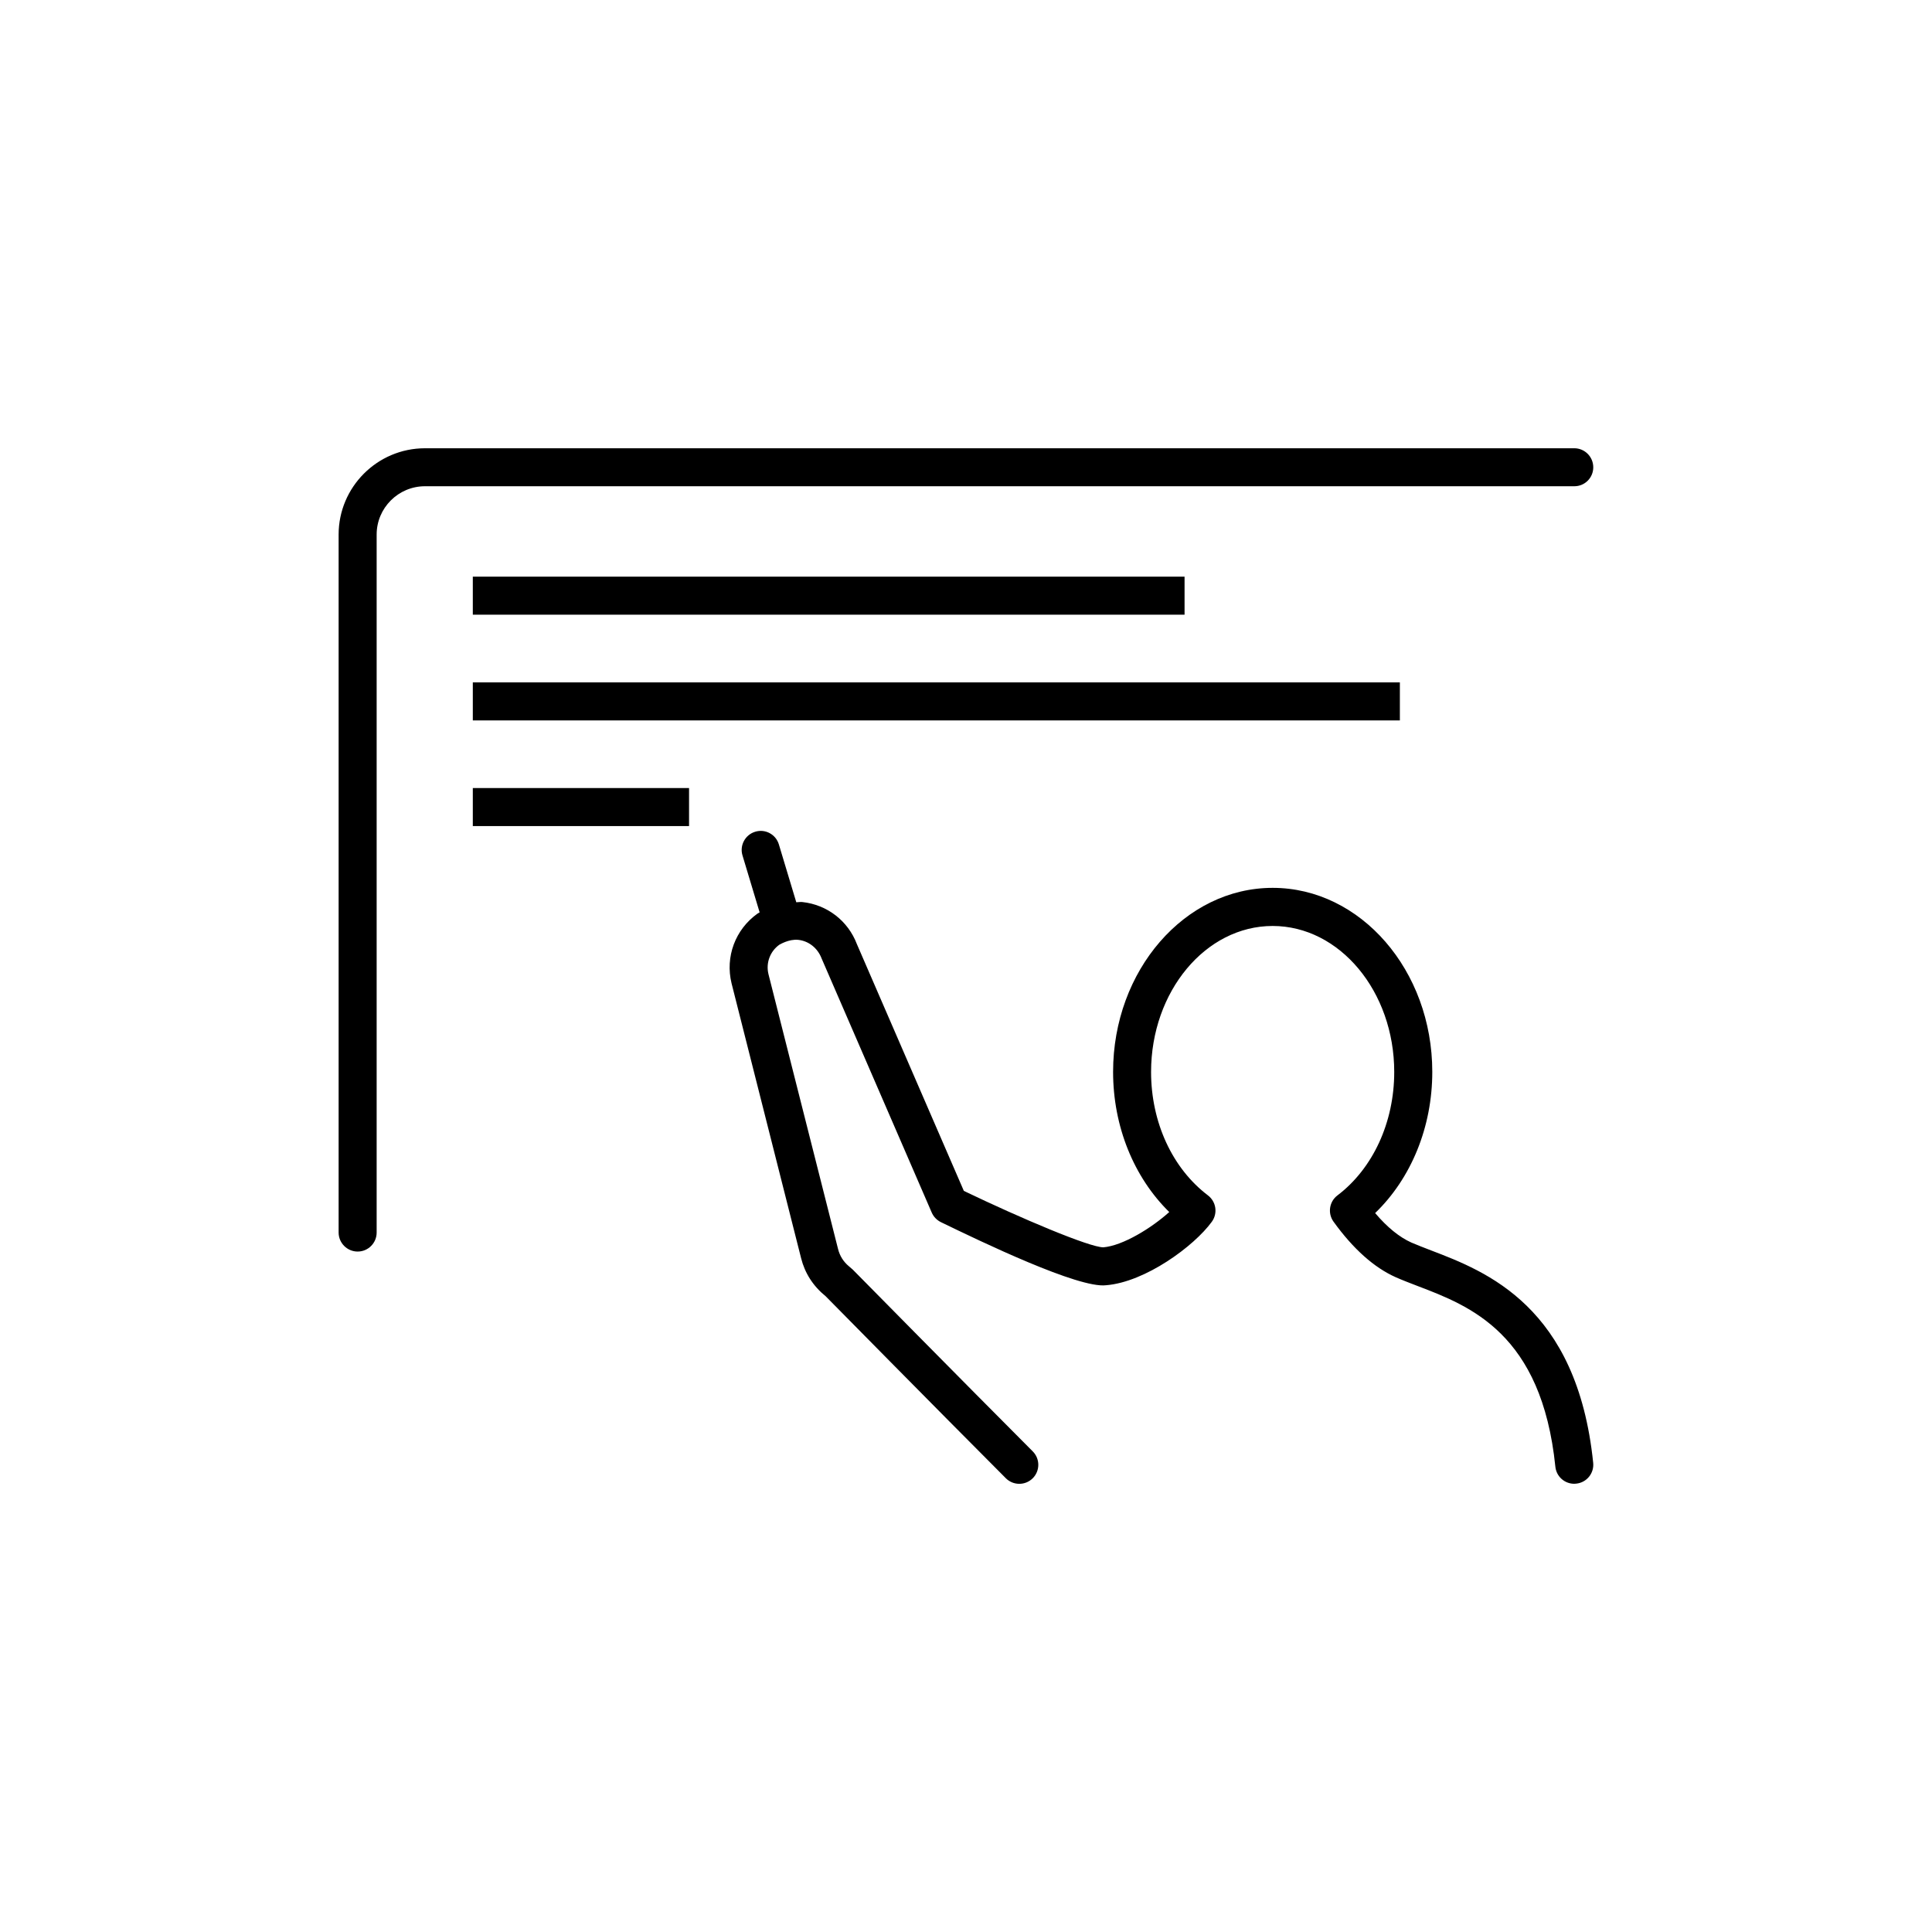
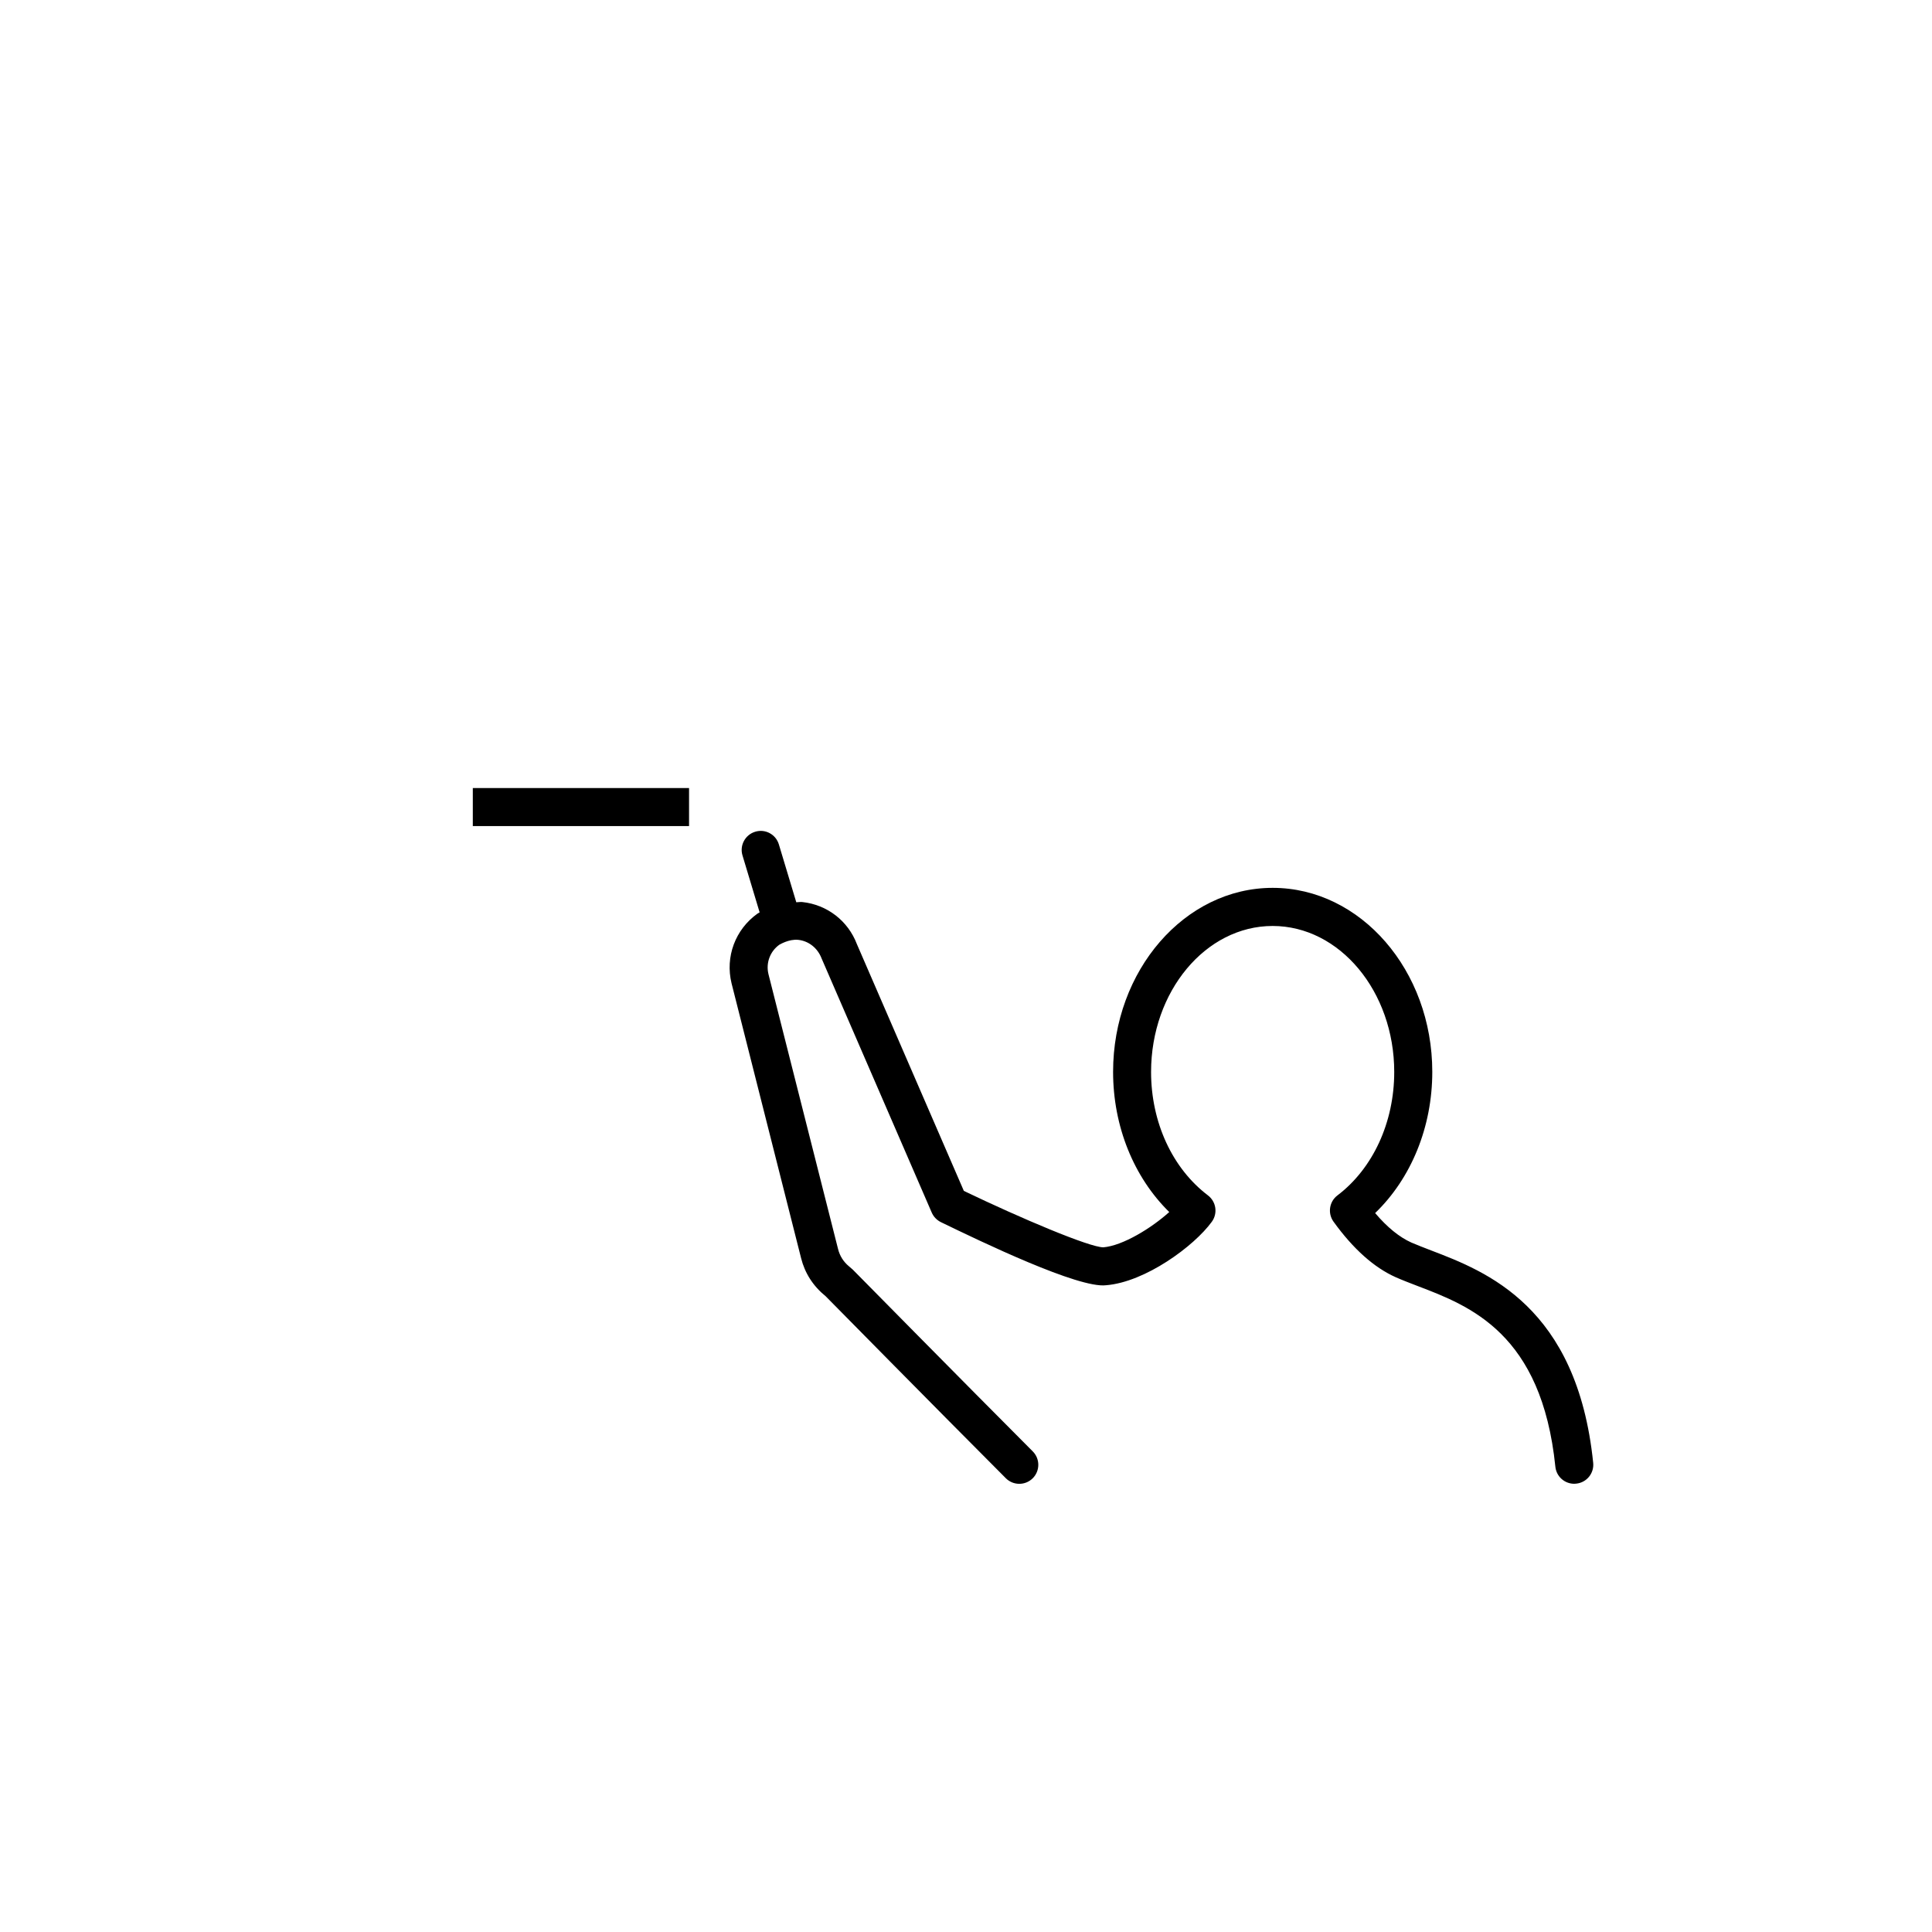
<svg xmlns="http://www.w3.org/2000/svg" fill="#000000" width="800px" height="800px" version="1.1" viewBox="144 144 512 512">
  <g>
    <path d="m523.3 475.39c-1.926-0.746-3.707-1.422-5.281-2.106-3.164-1.422-6.387-4.031-9.594-7.809 9.562-9.211 15.145-22.832 15.145-37.414 0-26.883-18.984-48.77-42.301-48.77-23.316 0-42.289 21.887-42.289 48.77 0 14.43 5.481 27.922 14.883 37.141-4.684 4.231-12.293 8.918-17.473 9.352-3.699-0.02-21.684-7.617-36.961-14.953l-28.344-65.395c-2.348-6.176-7.879-10.449-14.461-11.156-0.574-0.059-1.059 0.059-1.602 0.059l-4.613-15.324c-0.797-2.66-3.598-4.191-6.277-3.367-2.66 0.805-4.172 3.617-3.367 6.277l4.543 15.094c-0.191 0.121-0.504 0.293-0.574 0.332-5.894 4.211-8.586 11.457-6.863 18.48l18.43 72.84c0.988 3.918 3.133 7.344 6.508 10.078 0 0 29.684 30.129 47.75 48.234 1.965 1.965 5.16 1.965 7.125 0s1.965-5.16 0-7.125c-18.047-18.086-47.699-48.176-47.699-48.176-0.121-0.121-0.887-0.766-1.027-0.887-1.43-1.18-2.418-2.75-2.871-4.586l-18.438-72.82c-0.727-2.973 0.434-6.047 2.871-7.789 0.039 0 2.508-1.57 5.027-1.301 2.731 0.293 5.129 2.144 6.188 4.938l29.18 67.328c0.473 1.098 1.34 2.004 2.418 2.539 10.762 5.219 36.496 17.613 43.77 16.727 10.41-0.828 23.355-10.367 28.043-16.828 1.613-2.227 1.16-5.309-1.027-6.984-9.453-7.164-15.074-19.387-15.074-32.707 0-21.332 14.449-38.691 32.215-38.691 17.766 0 32.223 17.359 32.223 38.691 0 13.32-5.621 25.562-15.043 32.707-2.188 1.652-2.641 4.746-1.047 6.961 5.211 7.227 10.762 12.184 16.523 14.742 1.734 0.766 3.68 1.512 5.773 2.316 13.875 5.289 32.879 12.555 36.496 47.883 0.262 2.602 2.449 4.523 5.008 4.523 0.18 0 0.344-0.02 0.523-0.039 2.762-0.273 4.777-2.75 4.492-5.512-4.242-41.488-28.445-50.738-42.906-56.273z" />
-     <path d="m566.23 267.83c0-2.769-2.246-5.039-5.039-5.039l-304.57 0.004c-12.605 0-22.883 10.258-22.883 22.871v184.97c0 2.769 2.266 5.039 5.039 5.039 2.793 0 5.039-2.266 5.039-5.039v-184.98c0-7.043 5.742-12.797 12.809-12.797h304.58c2.777 0.012 5.027-2.234 5.027-5.027z" />
-     <path d="m269.3 296.82h188.62v10.078h-188.62z" />
-     <path d="m269.3 324.84h245.68v10.078h-245.68z" />
    <path d="m269.3 352.84h57.305v10.078h-57.305z" />
  </g>
</svg>